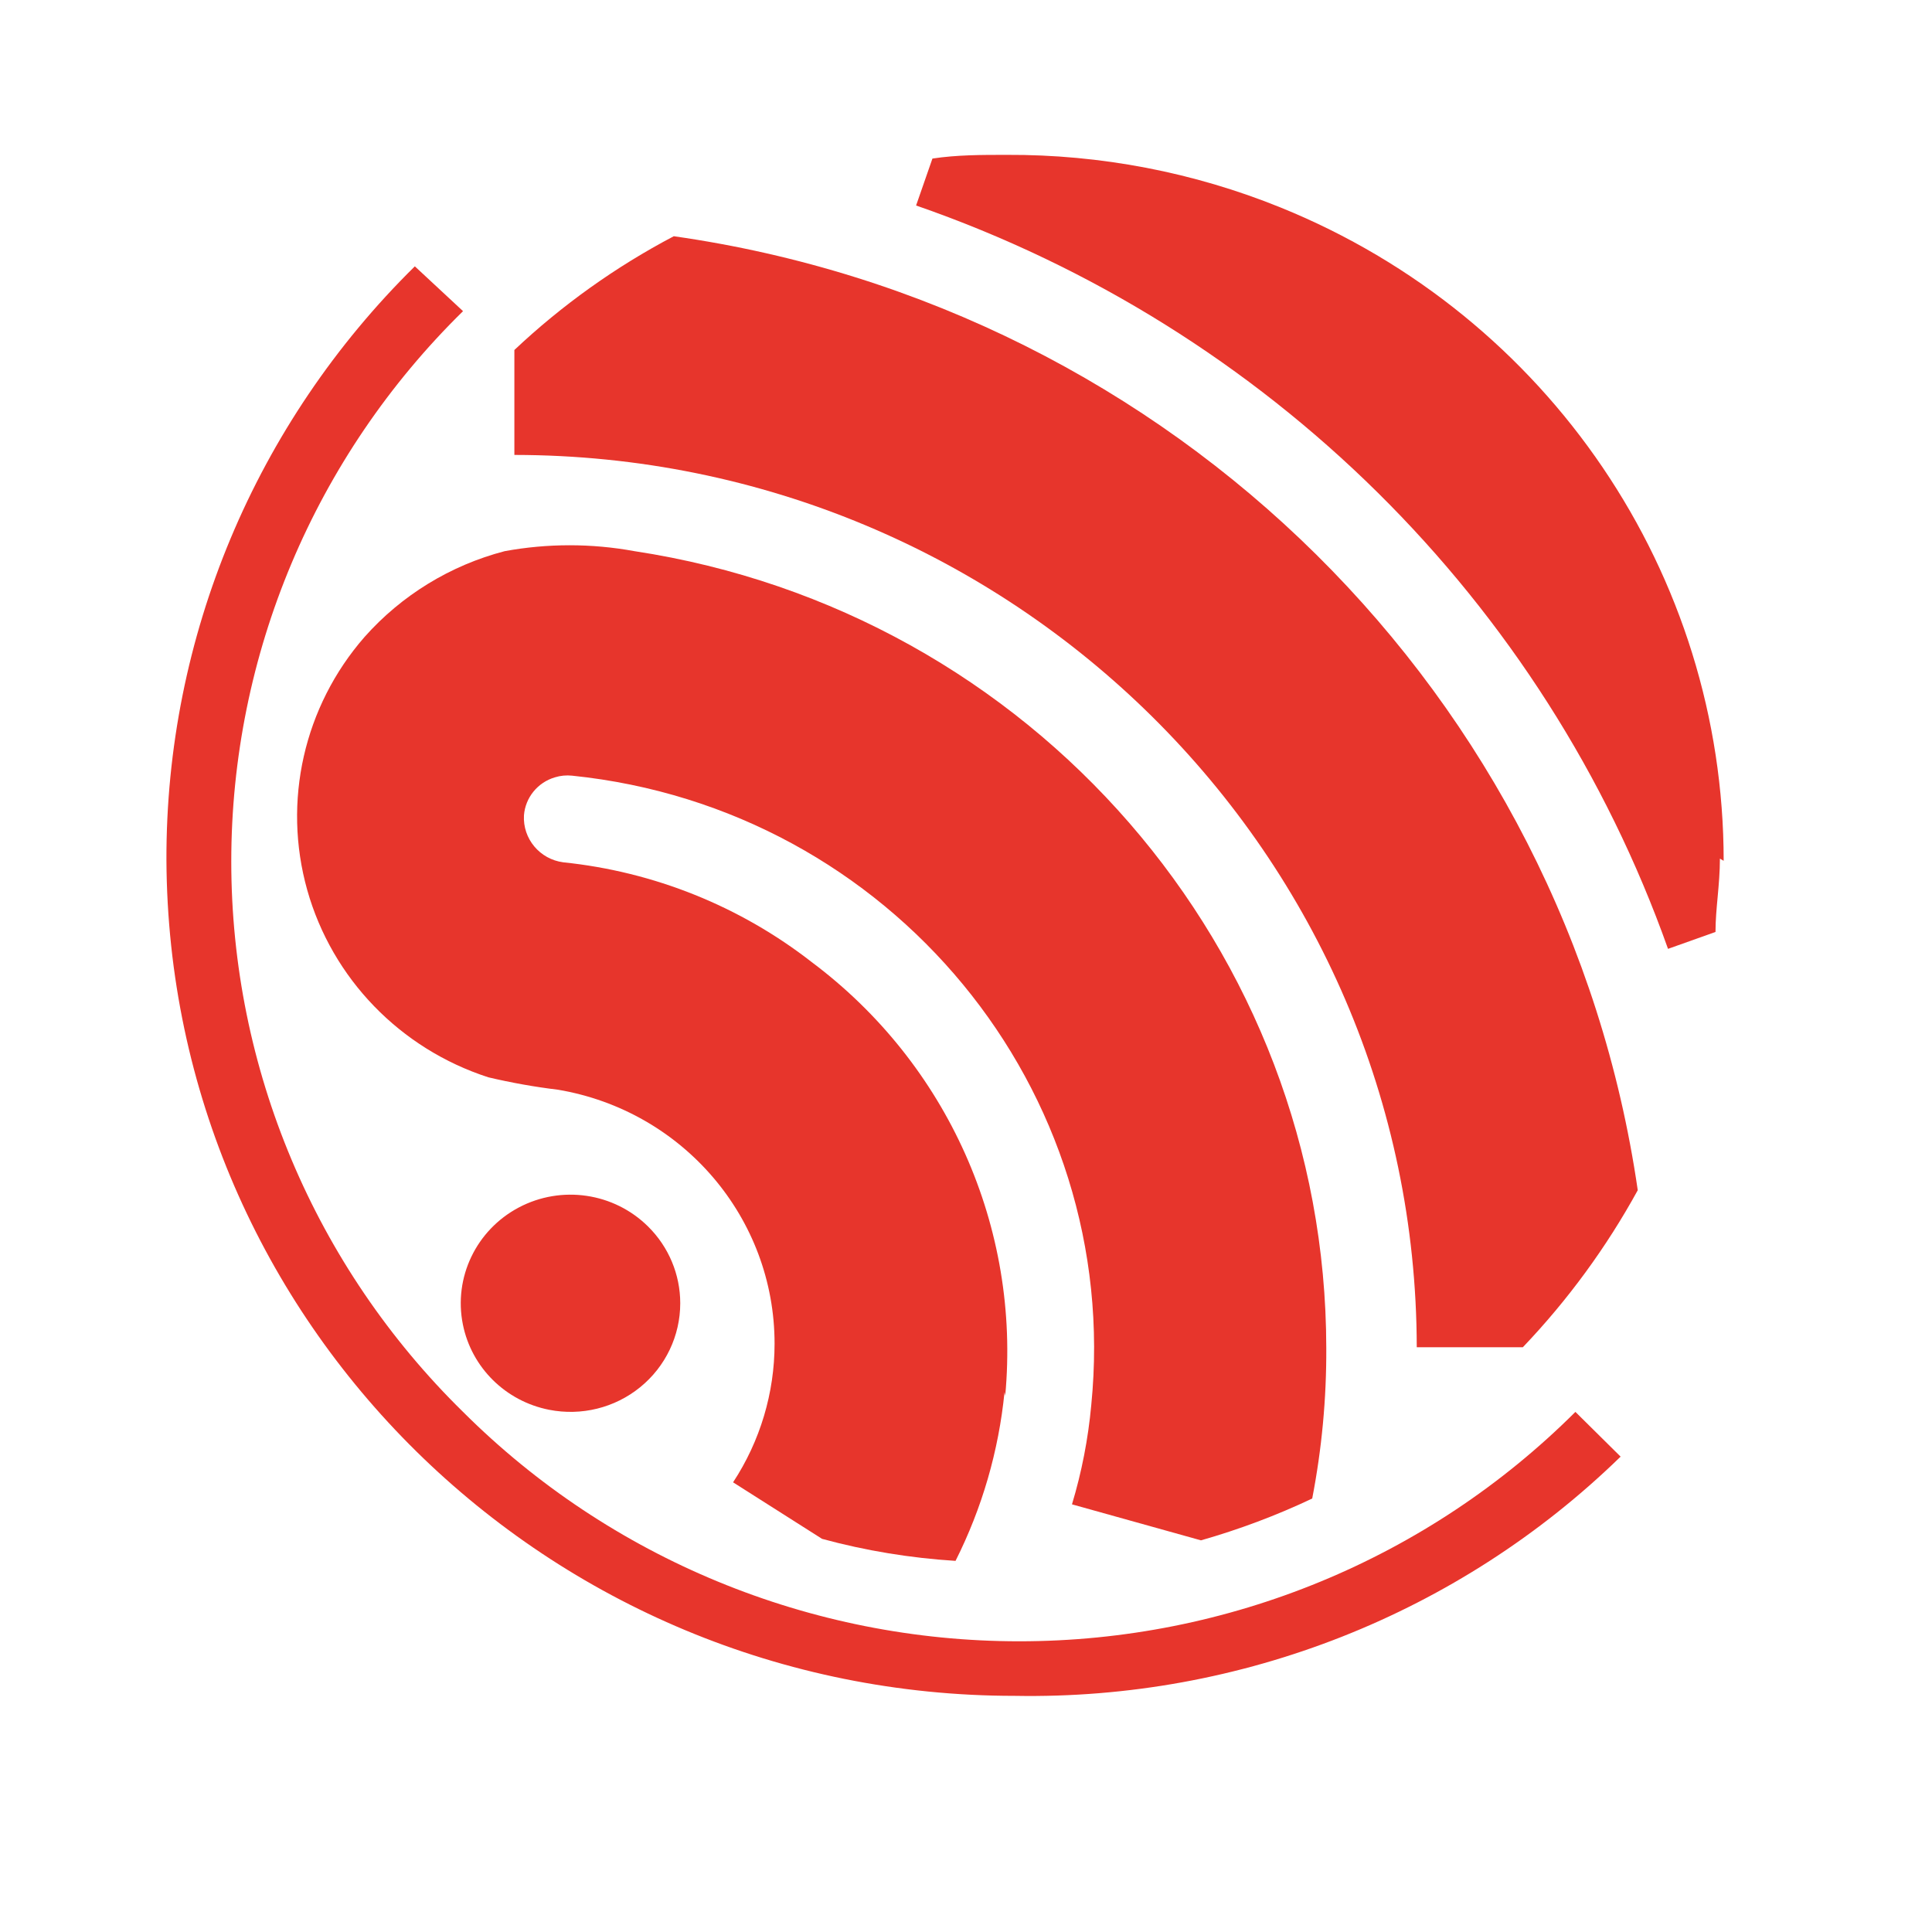
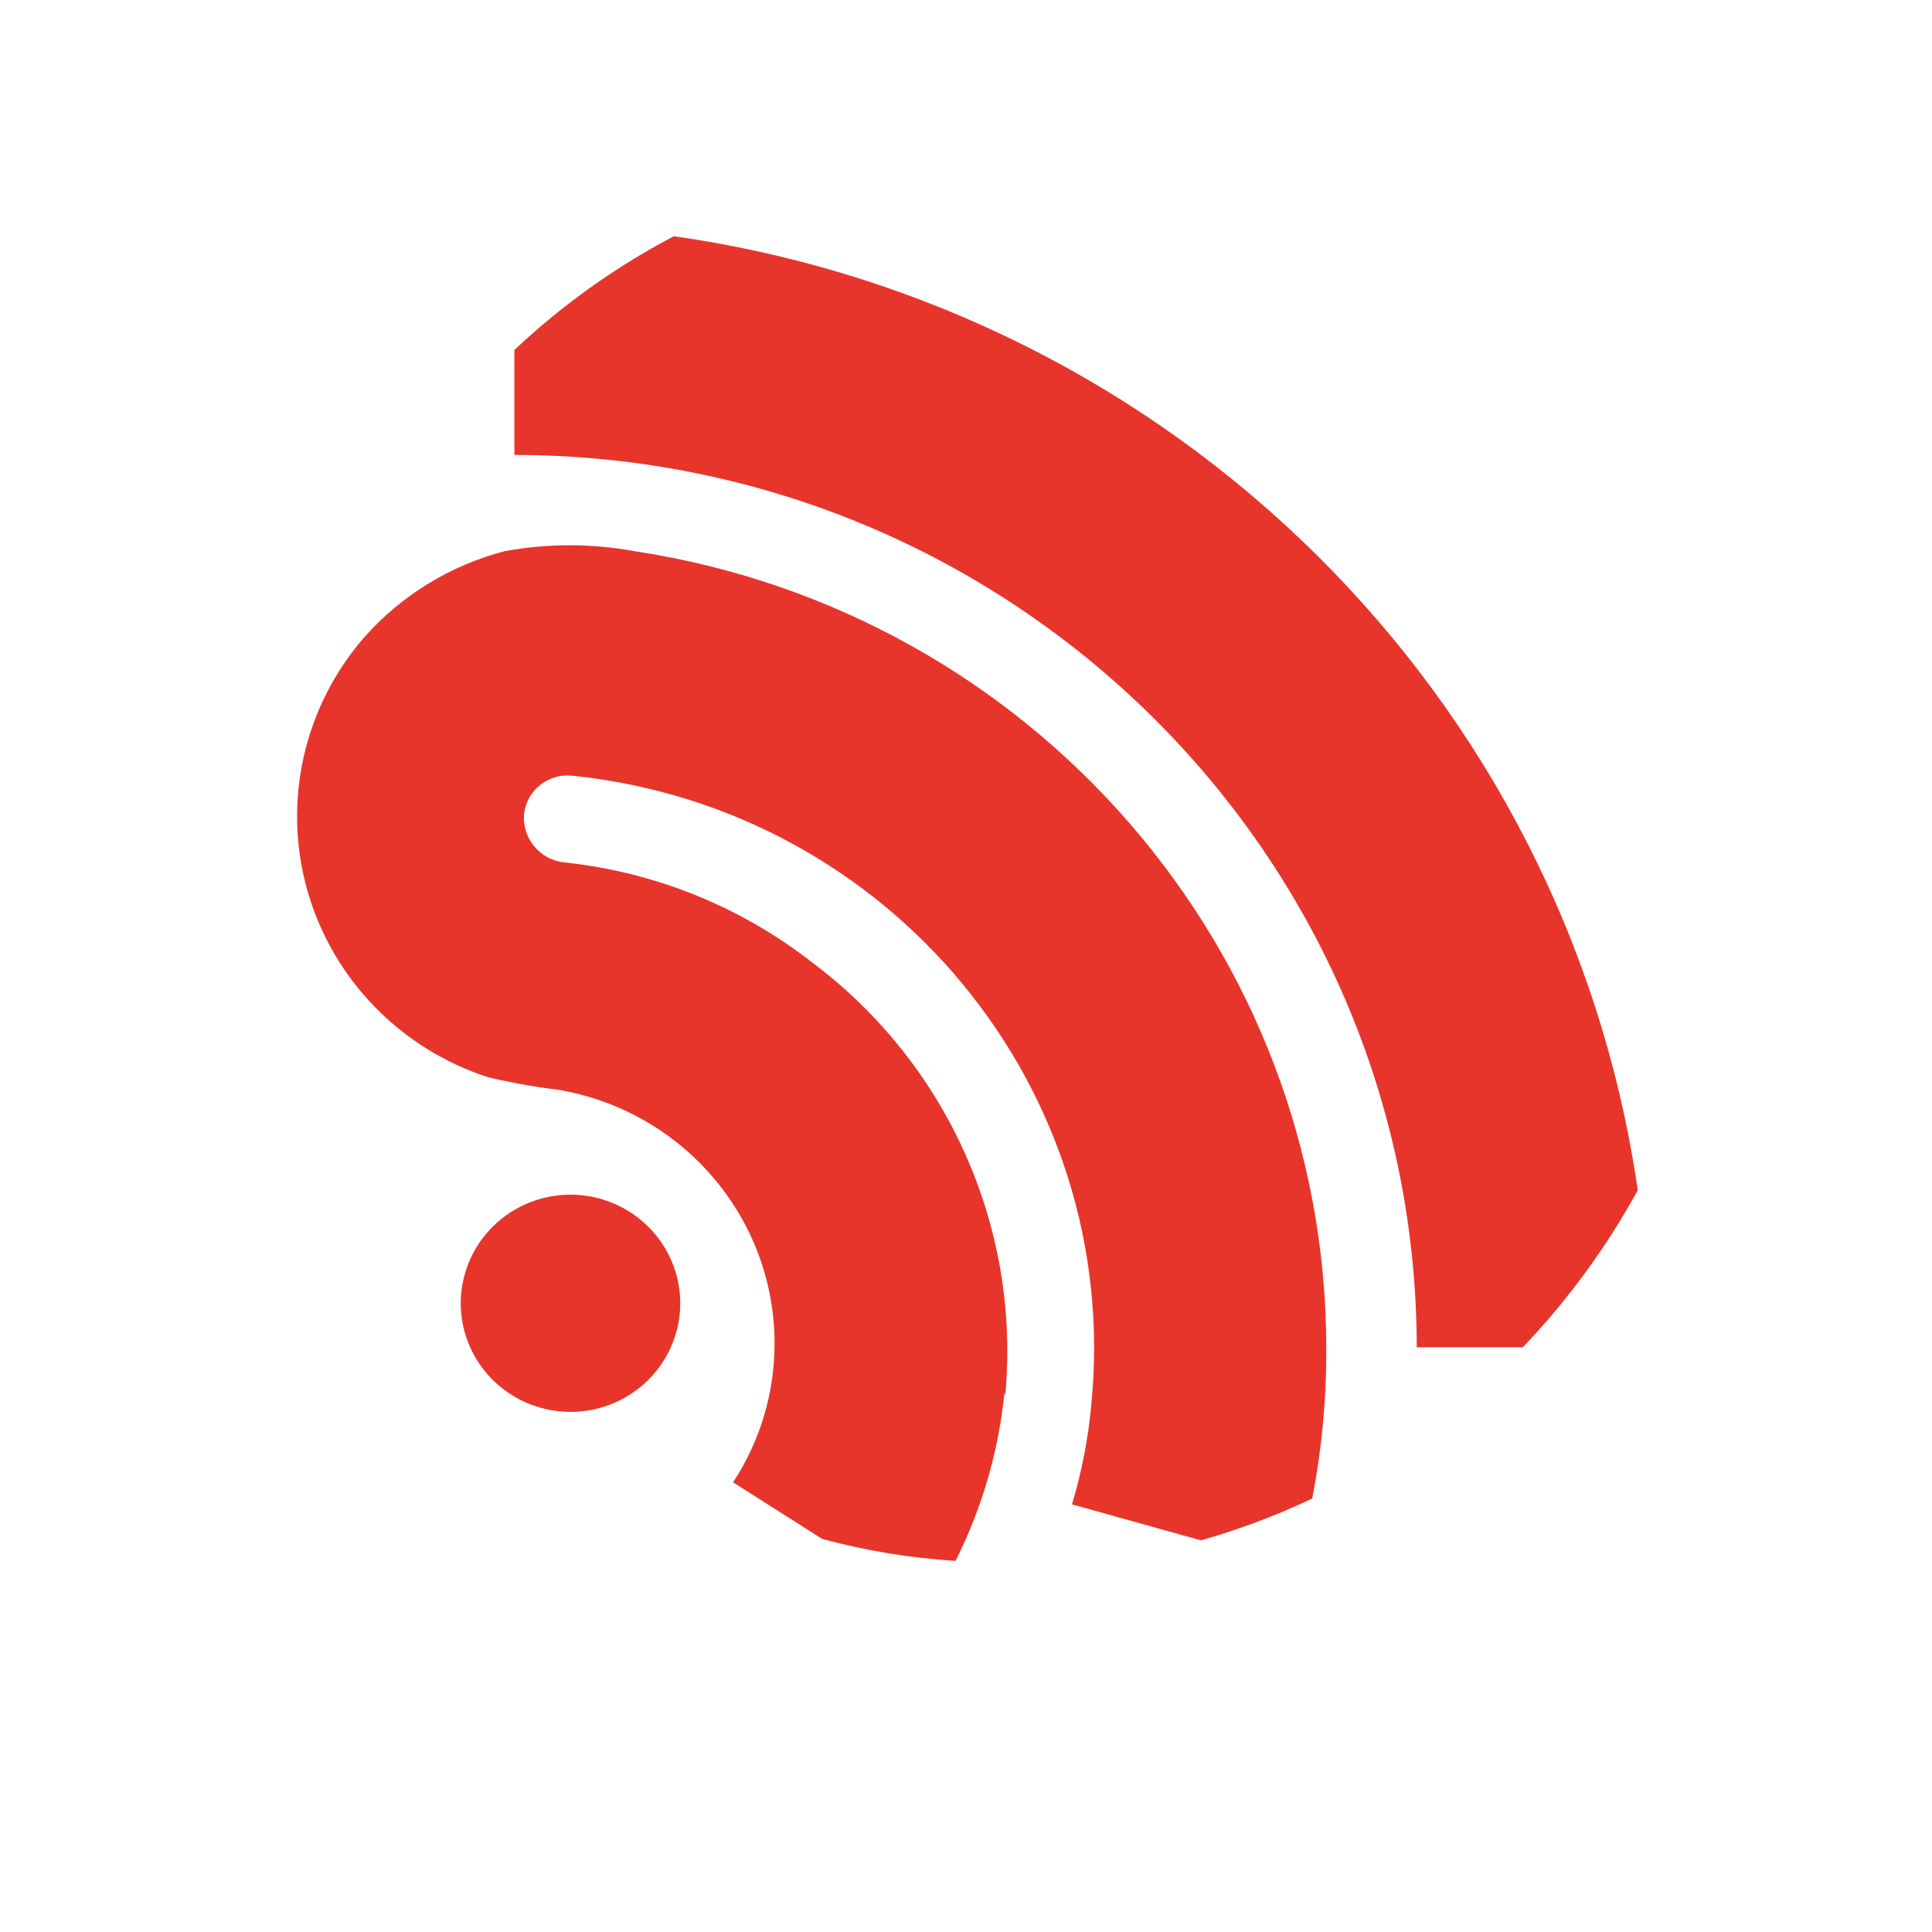
<svg xmlns="http://www.w3.org/2000/svg" width="96px" height="96px" viewBox="0 0 96 95" version="1.1">
  <g id="surface1">
    <path style=" stroke:none;fill-rule:nonzero;fill:rgb(90.588%,20.784%,17.255%);fill-opacity:1;" d="M 33.801 64.258 C 33.801 65.875 33.07 67.406 31.809 68.43 C 30.547 69.457 28.887 69.867 27.285 69.551 C 25.121 69.125 23.43 67.453 23 65.312 C 22.531 62.98 23.66 60.621 25.777 59.5 C 27.895 58.379 30.504 58.762 32.203 60.445 C 33.227 61.457 33.801 62.828 33.801 64.258 Z M 81.379 58.641 C 77.809 34.074 58.305 14.773 33.48 11.238 C 30.59 12.758 27.926 14.66 25.559 16.891 L 25.559 22.105 C 50.301 22.125 70.359 41.961 70.398 66.445 L 75.668 66.445 C 77.906 64.098 79.824 61.477 81.379 58.641 Z M 81.379 58.641 " />
-     <path style=" stroke:none;fill-rule:nonzero;fill:rgb(90.588%,20.784%,17.255%);fill-opacity:1;" d="M 85.648 42.273 C 85.648 28.035 76.953 15.211 63.637 9.812 C 59.316 8.062 54.688 7.172 50.016 7.195 C 48.762 7.195 47.547 7.195 46.332 7.379 L 45.52 9.711 C 62.996 15.773 76.742 29.363 82.883 46.648 L 85.242 45.809 C 85.242 44.645 85.461 43.477 85.461 42.164 M 50.422 83.766 C 27.215 83.766 8.371 65.203 8.27 42.234 C 8.238 31.164 12.684 20.543 20.613 12.734 L 23.008 14.961 C 15.637 22.191 11.492 32.035 11.492 42.309 C 11.492 52.578 15.637 62.426 23.008 69.656 C 30.316 76.949 40.266 81.055 50.645 81.055 C 61.023 81.055 70.973 76.949 78.281 69.656 L 80.527 71.879 C 72.516 79.684 61.664 83.969 50.422 83.766 Z M 50.422 83.766 " />
    <path style=" stroke:none;fill-rule:nonzero;fill:rgb(90.588%,20.784%,17.255%);fill-opacity:1;" d="M 49.949 68.855 C 50.723 60.508 47.086 52.359 40.332 47.305 C 36.773 44.531 32.492 42.812 27.988 42.348 C 26.82 42.195 25.969 41.176 26.035 40.012 C 26.105 39.129 26.715 38.379 27.574 38.125 C 27.852 38.039 28.141 38.012 28.43 38.043 C 44.262 39.672 55.789 53.652 54.223 69.328 C 54.07 70.996 53.75 72.645 53.266 74.25 L 59.676 76.039 C 61.574 75.496 63.422 74.805 65.203 73.961 C 65.68 71.496 65.914 68.992 65.902 66.484 C 65.883 46.703 51.285 29.891 31.527 26.887 C 29.395 26.496 27.211 26.496 25.078 26.887 C 22.379 27.59 19.953 29.078 18.113 31.152 C 15.098 34.605 14.031 39.324 15.266 43.723 C 16.504 48.121 19.883 51.613 24.266 53.031 C 25.41 53.301 26.566 53.508 27.73 53.648 C 33.945 54.699 38.488 60.027 38.488 66.266 C 38.488 68.711 37.773 71.105 36.426 73.156 L 40.848 75.965 C 43.016 76.555 45.238 76.918 47.48 77.059 C 48.801 74.434 49.625 71.59 49.914 68.672 " />
  </g>
</svg>